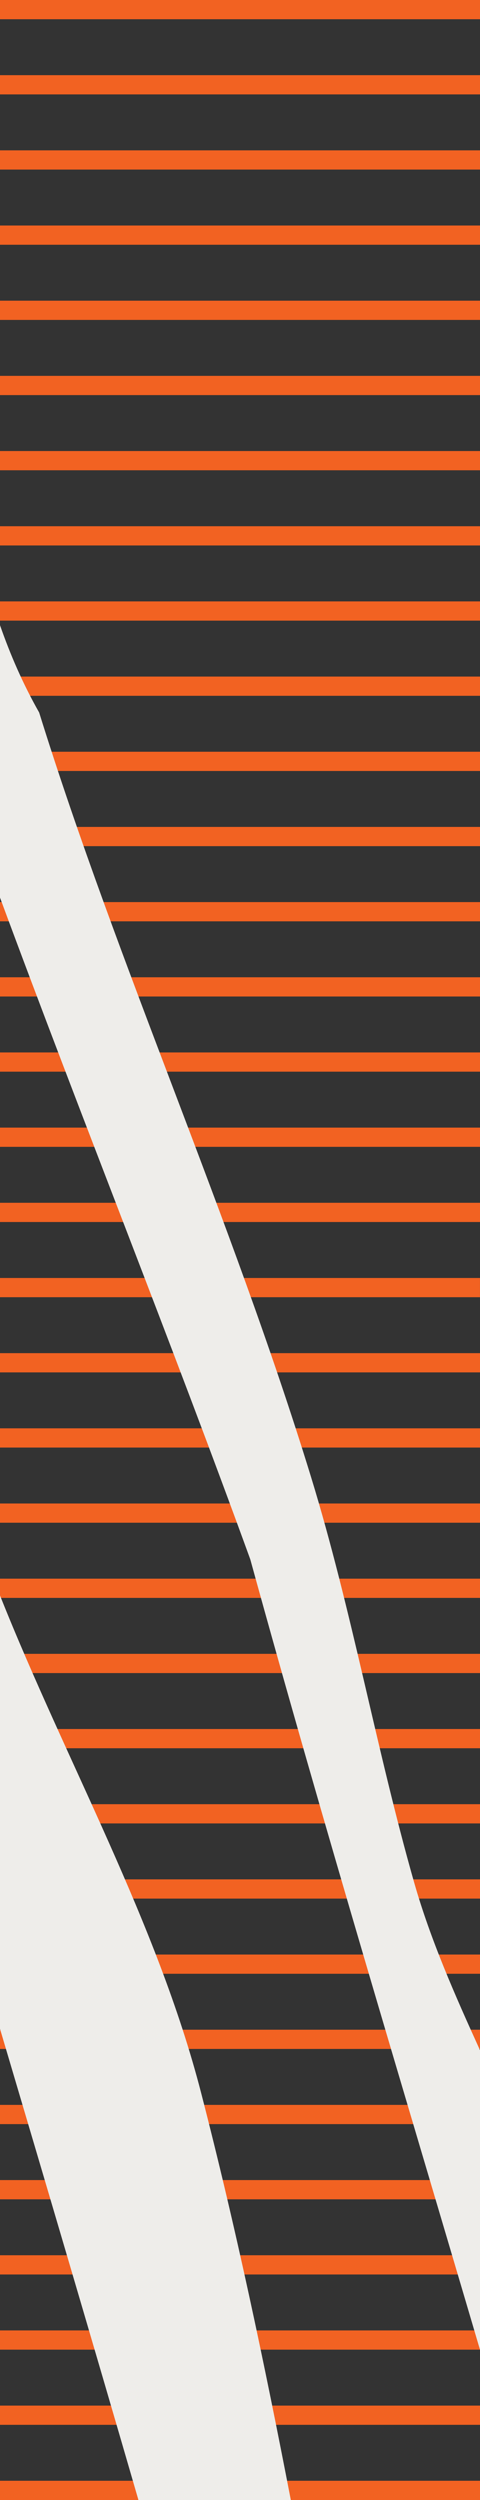
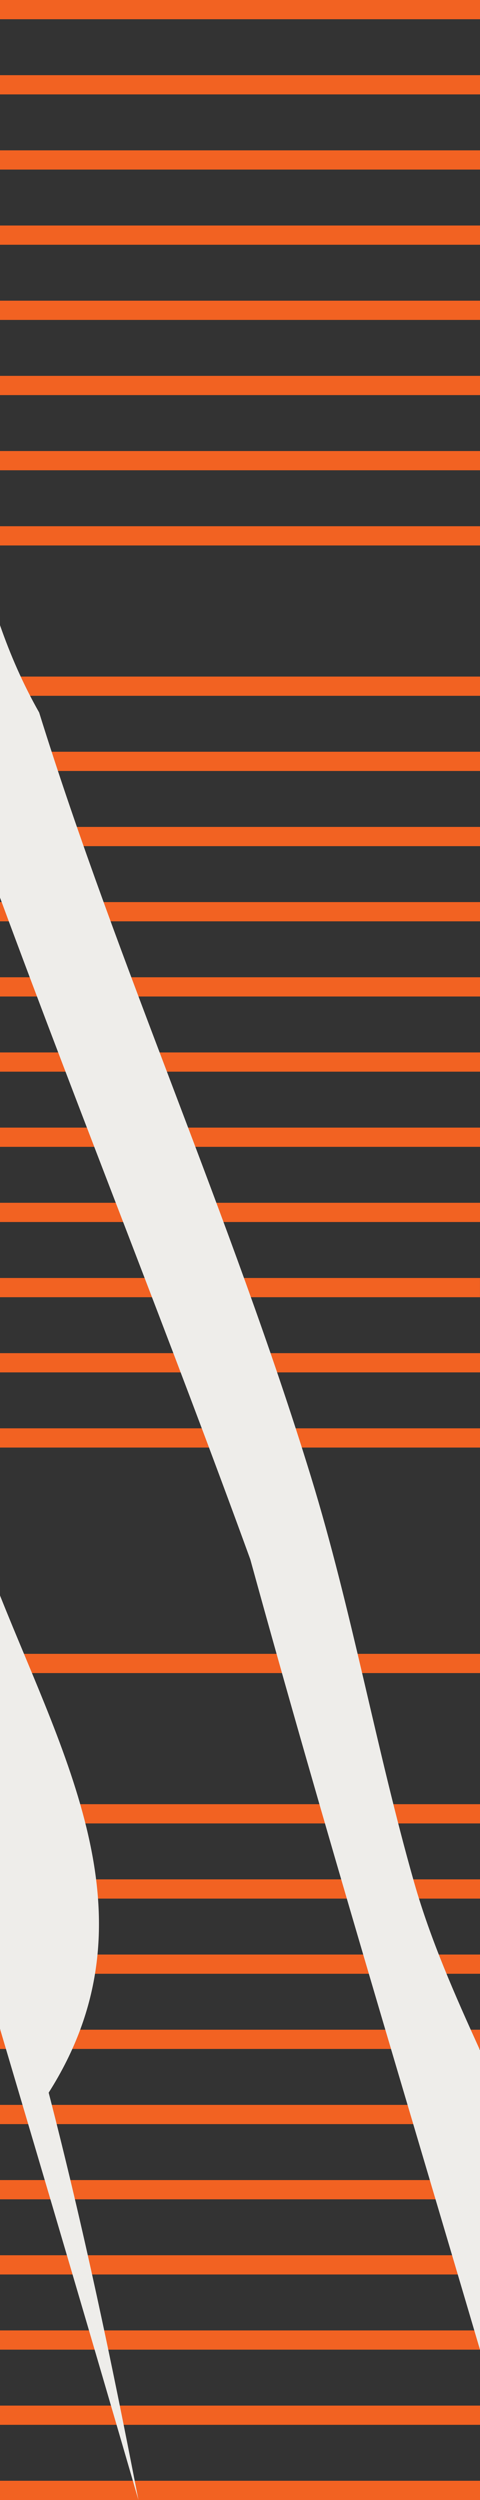
<svg xmlns="http://www.w3.org/2000/svg" version="1.1" id="Vrstva_1" x="0px" y="0px" viewBox="0 0 25 130" style="enable-background:new 0 0 25 130;" xml:space="preserve">
  <rect x="0" y="0" width="25" height="130" fill="#333333" stroke="none" />
  <style type="text/css">
	.st0{fill:#F26222;}
	.st1{fill-rule:evenodd;clip-rule:evenodd;fill:#EEEDEA;}
</style>
  <rect x="12" y="-12" transform="matrix(-1.836970e-16 1 -1 -1.836970e-16 13 -12)" class="st0" width="1" height="25" />
  <rect x="12" y="-8.091" transform="matrix(-1.836970e-16 1 -1 -1.836970e-16 16.909 -8.091)" class="st0" width="1" height="25" />
  <rect x="12" y="-4.182" transform="matrix(-1.836970e-16 1 -1 -1.836970e-16 20.818 -4.182)" class="st0" width="1" height="25" />
  <rect x="12" y="-0.273" transform="matrix(-1.836970e-16 1 -1 -1.836970e-16 24.727 -0.273)" class="st0" width="1" height="25" />
  <rect x="12" y="3.636" transform="matrix(-1.836970e-16 1 -1 -1.836970e-16 28.636 3.636)" class="st0" width="1" height="25" />
  <rect x="12" y="7.545" transform="matrix(-1.836970e-16 1 -1 -1.836970e-16 32.545 7.545)" class="st0" width="1" height="25" />
  <rect x="12" y="11.455" transform="matrix(-1.836970e-16 1 -1 -1.836970e-16 36.455 11.454)" class="st0" width="1" height="25" />
  <rect x="12" y="15.364" transform="matrix(-1.836970e-16 1 -1 -1.836970e-16 40.364 15.364)" class="st0" width="1" height="25" />
-   <rect x="12" y="19.273" transform="matrix(-1.836970e-16 1 -1 -1.836970e-16 44.273 19.273)" class="st0" width="1" height="25" />
  <rect x="12" y="23.182" transform="matrix(-1.836970e-16 1 -1 -1.836970e-16 48.182 23.182)" class="st0" width="1" height="25" />
  <rect x="12" y="27.091" transform="matrix(-1.836970e-16 1 -1 -1.836970e-16 52.091 27.091)" class="st0" width="1" height="25" />
  <rect x="12" y="31" transform="matrix(-1.836970e-16 1 -1 -1.836970e-16 56 31)" class="st0" width="1" height="25" />
  <rect x="12" y="34.909" transform="matrix(-1.836970e-16 1 -1 -1.836970e-16 59.909 34.909)" class="st0" width="1" height="25" />
  <rect x="12" y="38.818" transform="matrix(-1.836970e-16 1 -1 -1.836970e-16 63.818 38.818)" class="st0" width="1" height="25" />
  <rect x="12" y="42.727" transform="matrix(-1.836970e-16 1 -1 -1.836970e-16 67.727 42.727)" class="st0" width="1" height="25" />
  <rect x="12" y="46.636" transform="matrix(-1.836970e-16 1 -1 -1.836970e-16 71.636 46.636)" class="st0" width="1" height="25" />
  <rect x="12" y="50.545" transform="matrix(-1.836970e-16 1 -1 -1.836970e-16 75.545 50.545)" class="st0" width="1" height="25" />
  <rect x="12" y="54.455" transform="matrix(-1.836970e-16 1 -1 -1.836970e-16 79.454 54.455)" class="st0" width="1" height="25" />
  <rect x="12" y="58.364" transform="matrix(-1.836970e-16 1 -1 -1.836970e-16 83.364 58.364)" class="st0" width="1" height="25" />
  <rect x="12" y="62.273" transform="matrix(-1.836970e-16 1 -1 -1.836970e-16 87.273 62.273)" class="st0" width="1" height="25" />
-   <rect x="12" y="66.182" transform="matrix(-1.836970e-16 1 -1 -1.836970e-16 91.182 66.182)" class="st0" width="1" height="25" />
-   <rect x="12" y="70.091" transform="matrix(-1.836970e-16 1 -1 -1.836970e-16 95.091 70.091)" class="st0" width="1" height="25" />
  <rect x="12" y="74" transform="matrix(-1.836970e-16 1 -1 -1.836970e-16 99 74)" class="st0" width="1" height="25" />
-   <rect x="12" y="77.909" transform="matrix(-1.836970e-16 1 -1 -1.836970e-16 102.909 77.909)" class="st0" width="1" height="25" />
  <rect x="12" y="81.818" transform="matrix(-1.836970e-16 1 -1 -1.836970e-16 106.818 81.818)" class="st0" width="1" height="25" />
  <rect x="12" y="85.727" transform="matrix(-1.836970e-16 1 -1 -1.836970e-16 110.727 85.727)" class="st0" width="1" height="25" />
  <rect x="12" y="89.636" transform="matrix(-1.836970e-16 1 -1 -1.836970e-16 114.636 89.636)" class="st0" width="1" height="25" />
  <rect x="12" y="93.545" transform="matrix(-1.836970e-16 1 -1 -1.836970e-16 118.545 93.545)" class="st0" width="1" height="25" />
  <rect x="12" y="105.273" transform="matrix(-1.836970e-16 1 -1 -1.836970e-16 130.273 105.273)" class="st0" width="1" height="25" />
  <rect x="12" y="109.182" transform="matrix(-1.836970e-16 1 -1 -1.836970e-16 134.182 109.182)" class="st0" width="1" height="25" />
  <rect x="12" y="97.455" transform="matrix(-1.836970e-16 1 -1 -1.836970e-16 122.454 97.454)" class="st0" width="1" height="25" />
  <rect x="12" y="101.364" transform="matrix(-1.836970e-16 1 -1 -1.836970e-16 126.364 101.364)" class="st0" width="1" height="25" />
  <rect x="12" y="113.091" transform="matrix(-1.836970e-16 1 -1 -1.836970e-16 138.091 113.091)" class="st0" width="1" height="25" />
  <rect x="12" y="117" transform="matrix(-1.836970e-16 1 -1 -1.836970e-16 142 117)" class="st0" width="1" height="25" />
-   <path class="st1" d="M0,105.499C2.429,113.686,4.844,121.85,7.21,130h7.937c-1.373-7.109-2.862-14.175-4.675-21.181  C8.177,99.945,3.46,91.645,0,82.964V105.499z" />
+   <path class="st1" d="M0,105.499C2.429,113.686,4.844,121.85,7.21,130c-1.373-7.109-2.862-14.175-4.675-21.181  C8.177,99.945,3.46,91.645,0,82.964V105.499z" />
  <g>
    <path class="st1" d="M21.57,97.888c-1.979-6.946-3.249-14.182-5.368-21.077C12.047,63.295,6.159,50.265,2.039,37.05   C1.187,35.55,0.532,34.034,0,32.509v14.166C4.332,58.373,8.959,69.88,13.037,81.09C16.861,94.973,21,108.625,25,122.189v-15.578   C23.7,103.755,22.425,100.881,21.57,97.888z" />
  </g>
</svg>